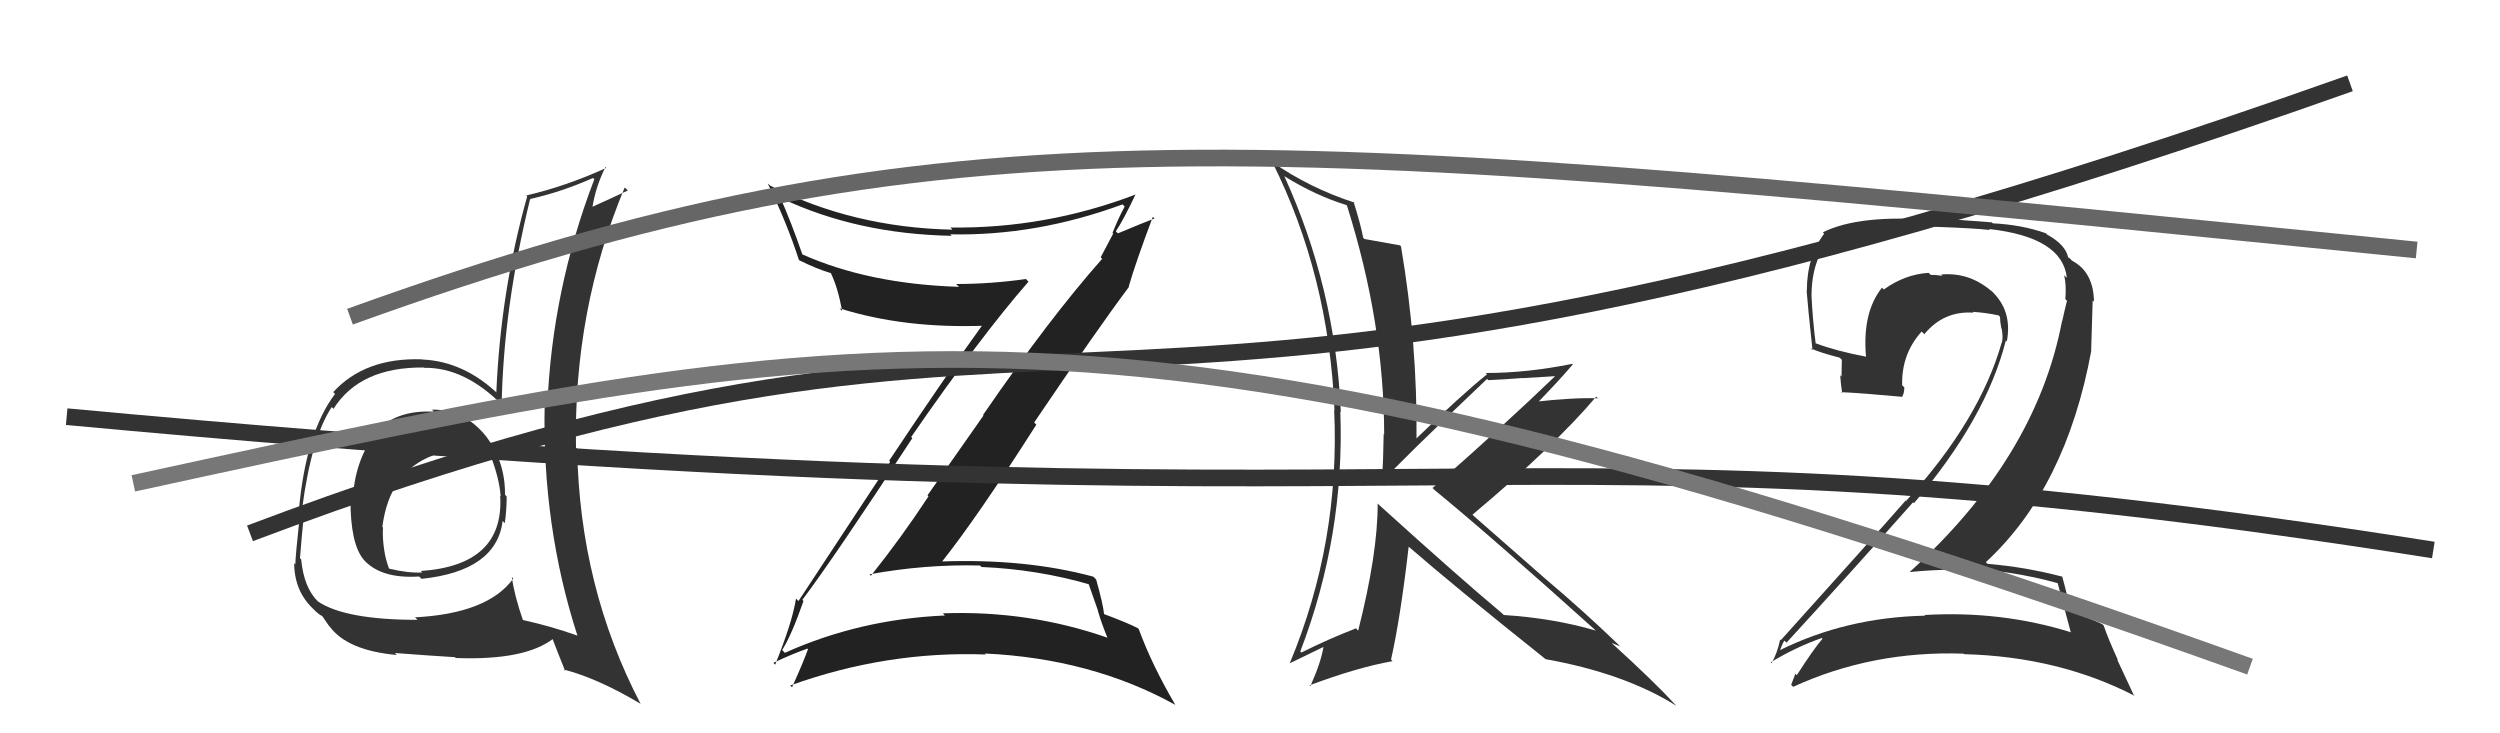
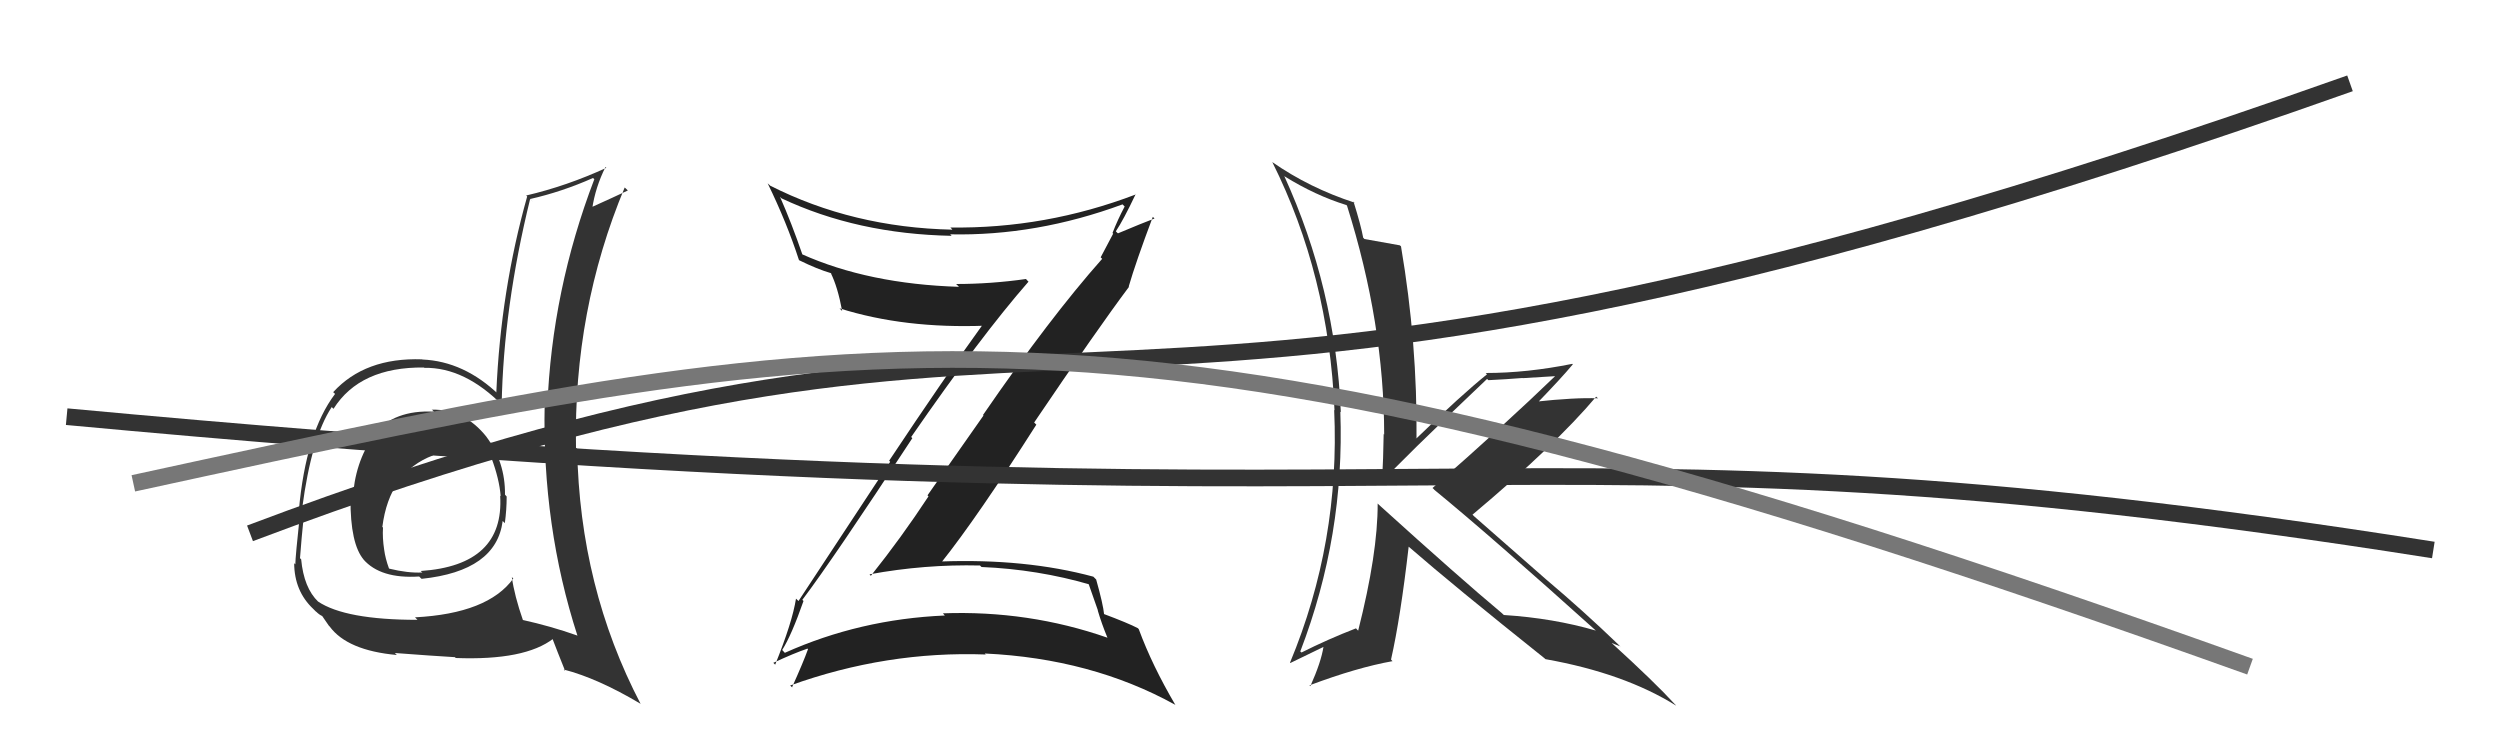
<svg xmlns="http://www.w3.org/2000/svg" width="150" height="44" viewBox="0,0,150,44">
-   <path fill="#333" d="M123.50 35.00L123.32 34.82L123.45 34.95Q123.71 35.90 124.24 37.91L124.19 37.86L124.27 37.94Q120.07 36.63 115.47 36.90L115.34 36.78L115.51 36.94Q110.77 37.04 106.77 39.02L106.93 39.18L106.79 39.04Q107.04 38.38 107.08 38.45L107.07 38.44L107.19 38.56Q110.87 34.55 114.79 30.13L114.75 30.10L114.84 30.19Q119.17 25.11 120.35 20.43L120.45 20.53L120.41 20.49Q120.76 18.63 119.48 17.45L119.47 17.43L119.64 17.60Q118.25 16.31 116.46 16.47L116.48 16.49L116.55 16.55Q116.18 16.49 115.84 16.49L115.74 16.39L115.72 16.37Q114.29 16.46 113.03 17.37L113.02 17.36L112.92 17.26Q111.73 18.74 111.96 21.40L111.98 21.42L111.96 21.40Q110.17 21.06 108.95 20.60L108.99 20.64L108.94 20.60Q108.76 19.20 108.69 17.75L108.74 17.80L108.69 17.76Q108.69 16.19 109.30 15.05L109.19 14.94L109.24 14.99Q111.03 13.62 114.38 13.62L114.31 13.55L116.04 13.53L116.12 13.61Q118.44 13.69 119.39 13.80L119.30 13.70L119.33 13.74Q123.74 14.23 124.01 16.66L123.97 16.63L123.85 16.51Q123.99 17.14 123.92 17.94L123.87 17.89L124.02 18.05Q123.88 18.59 123.73 19.28L123.76 19.30L123.72 19.27Q122.16 27.46 114.59 34.31L114.63 34.36L114.60 34.32Q116.02 34.18 117.39 34.18L117.24 34.03L117.26 34.05Q120.65 34.20 123.50 35.00ZM122.86 14.11L122.74 13.98L122.74 13.99Q121.28 13.48 119.57 13.40L119.50 13.34L116.01 13.08L116.13 13.21Q111.58 12.84 109.37 13.94L109.52 14.09L109.45 14.02Q108.41 15.41 108.41 17.47L108.30 17.37L108.40 17.47Q108.45 18.20 108.75 21.01L108.65 20.91L108.62 20.89Q109.20 21.16 110.38 21.46L110.51 21.59L110.49 22.60L110.41 22.51Q110.45 23.06 110.53 23.59L110.51 23.57L110.47 23.53Q111.66 23.58 114.14 23.81L114.13 23.81L114.13 23.80Q114.26 23.58 114.26 23.24L114.07 23.06L114.13 23.12Q114.08 21.24 115.30 19.89L115.47 20.06L115.46 20.05Q116.62 18.64 118.41 18.76L118.40 18.75L118.36 18.71Q119.14 18.76 119.90 18.92L119.84 18.85L120.00 19.01Q120.00 19.28 120.08 19.70L120.02 19.64L120.10 19.72Q120.19 20.20 120.12 20.54L119.99 20.41L120.11 20.53Q118.78 25.22 114.37 30.05L114.42 30.11L114.34 30.03Q112.30 32.36 106.85 38.41L106.85 38.41L106.81 38.37Q106.63 39.22 106.29 39.79L106.18 39.68L106.24 39.74Q107.78 38.81 109.31 38.28L109.34 38.31L109.35 38.32Q108.76 39.02 107.81 40.51L107.63 40.33L107.72 40.43Q107.59 40.75 107.47 41.09L107.42 41.04L107.59 41.21Q112.34 39.03 117.82 39.22L117.89 39.29L117.85 39.25Q123.53 39.40 128.10 41.76L128.02 41.69L127.02 39.55L127.08 39.61Q126.49 38.33 126.22 37.53L126.10 37.41L126.14 37.45Q125.54 37.16 124.33 36.74L124.25 36.66L124.20 36.61Q124.11 35.95 123.73 34.58L123.68 34.54L123.74 34.60Q121.53 34.02 119.25 33.83L119.15 33.73L119.15 33.73Q123.96 29.29 125.48 21.03L125.47 21.02L125.56 18.03L125.64 18.10Q125.61 16.36 124.39 15.68L124.41 15.69L124.31 15.63L124.34 15.66Q124.16 15.45 124.09 15.45L124.22 15.59L124.09 15.45Q123.94 14.69 122.84 14.08Z" />
  <path fill="#333" d="M82.75 30.30L82.82 30.37L82.66 30.21Q82.67 33.19 81.49 37.84L81.42 37.77L81.36 37.70Q79.68 38.35 78.09 39.15L77.98 39.05L78.02 39.08Q80.69 32.12 80.42 24.70L80.31 24.59L80.45 24.73Q80.13 17.29 77.05 10.55L77.05 10.56L77.09 10.59Q78.91 11.72 80.77 12.30L80.77 12.29L80.82 12.34Q83.05 19.41 83.05 26.07L82.96 25.99L83.02 26.04Q83.00 27.47 82.92 28.95L82.91 28.94L82.90 28.93Q84.01 27.68 89.23 22.73L89.22 22.73L89.30 22.81Q90.36 22.76 91.35 22.68L91.35 22.69L93.47 22.56L93.40 22.48Q90.26 25.51 85.95 29.28L86.03 29.35L86.06 29.39Q89.42 32.14 95.89 37.96L95.88 37.95L95.77 37.84Q93.20 37.09 90.23 36.90L90.09 36.77L90.09 36.77Q87.61 34.70 82.74 30.29ZM92.67 39.50L92.64 39.47L92.73 39.55Q97.45 40.39 100.57 42.34L100.52 42.28L100.46 42.22Q99.31 40.96 96.69 38.57L96.58 38.46L96.70 38.58Q96.94 38.67 97.21 38.78L97.27 38.85L97.10 38.67Q95.00 36.65 92.75 34.75L92.75 34.75L88.45 30.98L88.35 30.88Q93.34 26.69 95.77 23.80L95.90 23.92L95.88 23.90Q94.53 23.84 92.05 24.11L92.07 24.13L92.18 24.24Q93.68 22.69 94.37 21.86L94.33 21.82L94.34 21.83Q91.61 22.38 89.14 22.38L89.24 22.48L89.22 22.46Q87.72 23.66 84.97 26.32L84.90 26.25L84.99 26.33Q85.05 20.61 84.06 14.78L84.06 14.78L83.99 14.72Q83.34 14.60 81.86 14.34L81.85 14.32L81.79 14.26Q81.67 13.57 81.21 12.09L81.11 11.99L81.28 12.16Q78.57 11.28 76.33 9.72L76.30 9.69L76.34 9.73Q79.73 16.51 80.07 24.62L80.13 24.68L80.05 24.60Q80.41 32.53 77.40 39.76L77.32 39.68L77.42 39.78Q78.08 39.46 79.42 38.81L79.37 38.77L79.41 38.80Q79.27 39.72 78.62 41.17L78.57 41.13L78.57 41.12Q81.42 40.05 83.55 39.67L83.46 39.57L83.46 39.58Q84.03 37.06 84.52 32.80L84.60 32.87L84.52 32.80Q87.21 35.14 92.65 39.48Z" />
  <path fill="#222" d="M48.20 36.05L48.19 36.04L48.14 35.99Q49.98 33.56 54.74 26.29L54.75 26.30L54.67 26.22Q58.85 20.17 61.71 16.90L61.62 16.81L61.56 16.74Q59.45 17.04 57.36 17.04L57.40 17.07L57.54 17.21Q52.11 17.04 48.11 15.25L48.24 15.38L48.15 15.29Q47.49 13.37 46.80 11.81L46.86 11.87L46.89 11.90Q51.43 14.04 57.10 14.15L57.10 14.15L57.01 14.06Q62.18 14.17 67.36 12.26L67.29 12.20L67.48 12.39Q67.06 13.18 66.75 13.98L66.79 14.02L66.04 15.44L66.13 15.53Q62.98 19.08 58.98 24.90L59.01 24.93L55.65 29.72L55.71 29.78Q54.08 32.26 52.25 34.55L52.21 34.50L52.17 34.46Q55.48 33.85 58.80 33.93L58.95 34.08L58.89 34.02Q62.26 34.16 65.42 35.08L65.28 34.93L65.88 36.64L65.86 36.61Q66.10 37.43 66.45 38.27L66.37 38.19L66.44 38.26Q61.71 36.61 56.57 36.80L56.60 36.83L56.69 36.93Q51.59 37.15 47.09 39.17L46.96 39.03L46.93 39.00Q47.49 38.12 48.21 36.06ZM46.50 39.87L46.41 39.78L46.40 39.77Q47.64 39.19 48.44 38.92L48.35 38.83L48.48 38.95Q48.21 39.71 47.52 41.24L47.57 41.28L47.41 41.13Q53.18 39.05 59.15 39.27L59.21 39.34L59.09 39.21Q65.48 39.51 70.50 42.28L70.58 42.36L70.53 42.31Q69.13 39.93 68.33 37.76L68.30 37.72L68.27 37.69Q67.70 37.39 66.18 36.82L66.27 36.91L66.25 36.89Q66.19 36.26 65.77 34.77L65.73 34.73L65.60 34.60Q61.53 33.50 56.43 33.69L56.45 33.72L56.48 33.75Q58.64 31.04 62.18 25.48L62.03 25.33L62.05 25.35Q65.83 19.76 67.74 17.21L67.66 17.13L67.72 17.20Q68.15 15.72 69.17 13.01L69.25 13.09L69.27 13.11Q68.53 13.39 67.08 14.00L67.05 13.98L66.95 13.88Q67.41 13.19 68.13 11.67L68.07 11.60L68.14 11.67Q62.73 13.73 57.02 13.65L57.12 13.75L57.14 13.78Q51.16 13.65 46.21 11.14L46.17 11.10L46.06 11.00Q47.21 13.36 47.94 15.61L48.02 15.69L47.94 15.61Q49.06 16.16 49.86 16.39L49.96 16.49L49.85 16.39Q50.26 17.21 50.53 18.66L50.54 18.67L50.37 18.50Q54.27 19.73 59.14 19.54L59.09 19.49L59.01 19.41Q56.66 22.66 53.35 27.64L53.41 27.71L47.91 36.06L47.76 35.92Q47.54 37.33 46.51 39.88Z" />
  <path fill="#333" d="M25.87 24.54L25.96 24.62L26.04 24.70Q23.66 24.57 22.39 26.07L22.57 26.26L22.44 26.12Q21.27 27.74 21.16 30.02L21.01 29.87L21.03 29.90Q21.01 32.65 21.84 33.60L21.82 33.57L21.80 33.56Q22.83 34.74 25.15 34.59L25.27 34.71L25.30 34.73Q29.78 34.26 30.16 31.26L30.16 31.26L30.29 31.39Q30.40 30.59 30.40 29.79L30.39 29.78L30.30 29.68Q30.32 27.73 29.18 26.20L29.10 26.13L29.19 26.21Q27.86 24.54 25.92 24.58ZM30.78 34.70L30.81 34.72L30.80 34.71Q29.28 36.81 24.90 37.04L25.02 37.16L25.05 37.19Q20.72 37.19 19.08 36.09L19.19 36.21L19.10 36.11Q18.23 35.28 18.07 33.56L18.04 33.53L18.00 33.49Q18.07 32.49 18.26 30.63L18.14 30.51L18.13 30.50Q18.69 26.26 19.90 24.43L19.89 24.41L20.01 24.53Q21.60 22.01 25.44 22.05L25.49 22.09L25.46 22.07Q27.89 22.03 30.18 24.35L30.23 24.40L30.10 24.27Q30.21 18.44 31.81 11.93L31.99 12.12L31.81 11.94Q33.71 11.51 35.58 10.68L35.58 10.68L35.66 10.75Q33.11 17.42 32.84 24.42L32.76 24.34L32.68 24.27Q32.52 31.57 34.65 38.15L34.63 38.13L34.63 38.13Q33.05 37.57 31.33 37.19L31.24 37.10L31.39 37.25Q30.86 35.73 30.71 34.62ZM33.90 40.25L33.90 40.25L33.82 40.17Q35.87 40.70 38.42 42.22L38.40 42.20L38.44 42.24Q34.78 35.23 34.63 26.93L34.68 26.98L34.56 26.87Q34.40 18.63 37.48 11.25L37.55 11.31L37.67 11.43Q36.89 11.80 35.45 12.45L35.54 12.54L35.53 12.53Q35.72 11.24 36.33 10.02L36.42 10.11L36.38 10.07Q34.01 11.16 31.57 11.73L31.51 11.67L31.63 11.79Q30.04 17.44 29.78 23.53L29.79 23.55L29.94 23.69Q27.85 21.68 25.34 21.57L25.39 21.61L25.33 21.56Q21.90 21.44 19.99 23.53L20.10 23.63L20.10 23.64Q18.35 25.95 17.93 30.64L17.84 30.55L18.01 30.72Q17.72 33.44 17.72 33.86L17.66 33.80L17.65 33.79Q17.66 35.47 18.80 36.54L18.97 36.71L18.97 36.70Q19.16 36.89 19.35 36.97L19.31 36.93L19.73 37.54L19.78 37.59Q20.84 39.03 23.81 39.30L23.63 39.12L23.69 39.18Q25.92 39.35 27.29 39.43L27.30 39.43L27.34 39.48Q31.50 39.64 33.21 38.31L33.16 38.25L33.10 38.20Q33.45 39.12 33.91 40.26ZM27.50 26.84L27.53 26.87L27.66 27.01Q28.71 27.03 29.55 27.52L29.42 27.40L29.48 27.46Q29.96 28.74 30.04 29.77L29.98 29.71L30.01 29.74Q30.27 33.92 25.24 34.26L25.36 34.37L25.33 34.35Q24.46 34.39 23.36 34.12L23.21 33.98L23.34 34.11Q23.12 33.51 23.05 32.98L23.08 33.01L23.05 32.98Q22.94 32.26 22.98 31.66L22.95 31.62L22.94 31.62Q23.36 28.31 25.99 27.32L26.00 27.33L25.91 27.24Q26.85 26.84 27.53 26.88Z" />
  <path d="M15 32 C68 12,62 33,141 5" stroke="#333" fill="none" />
  <path d="M4 25 C90 33,89 24,146 33" stroke="#333" fill="none" />
  <path d="M8 29 C54 19,68 16,135 40" stroke="#777" fill="none" />
-   <path d="M21 19 C57 6,75 8,145 15" stroke="#666" fill="none" />
</svg>